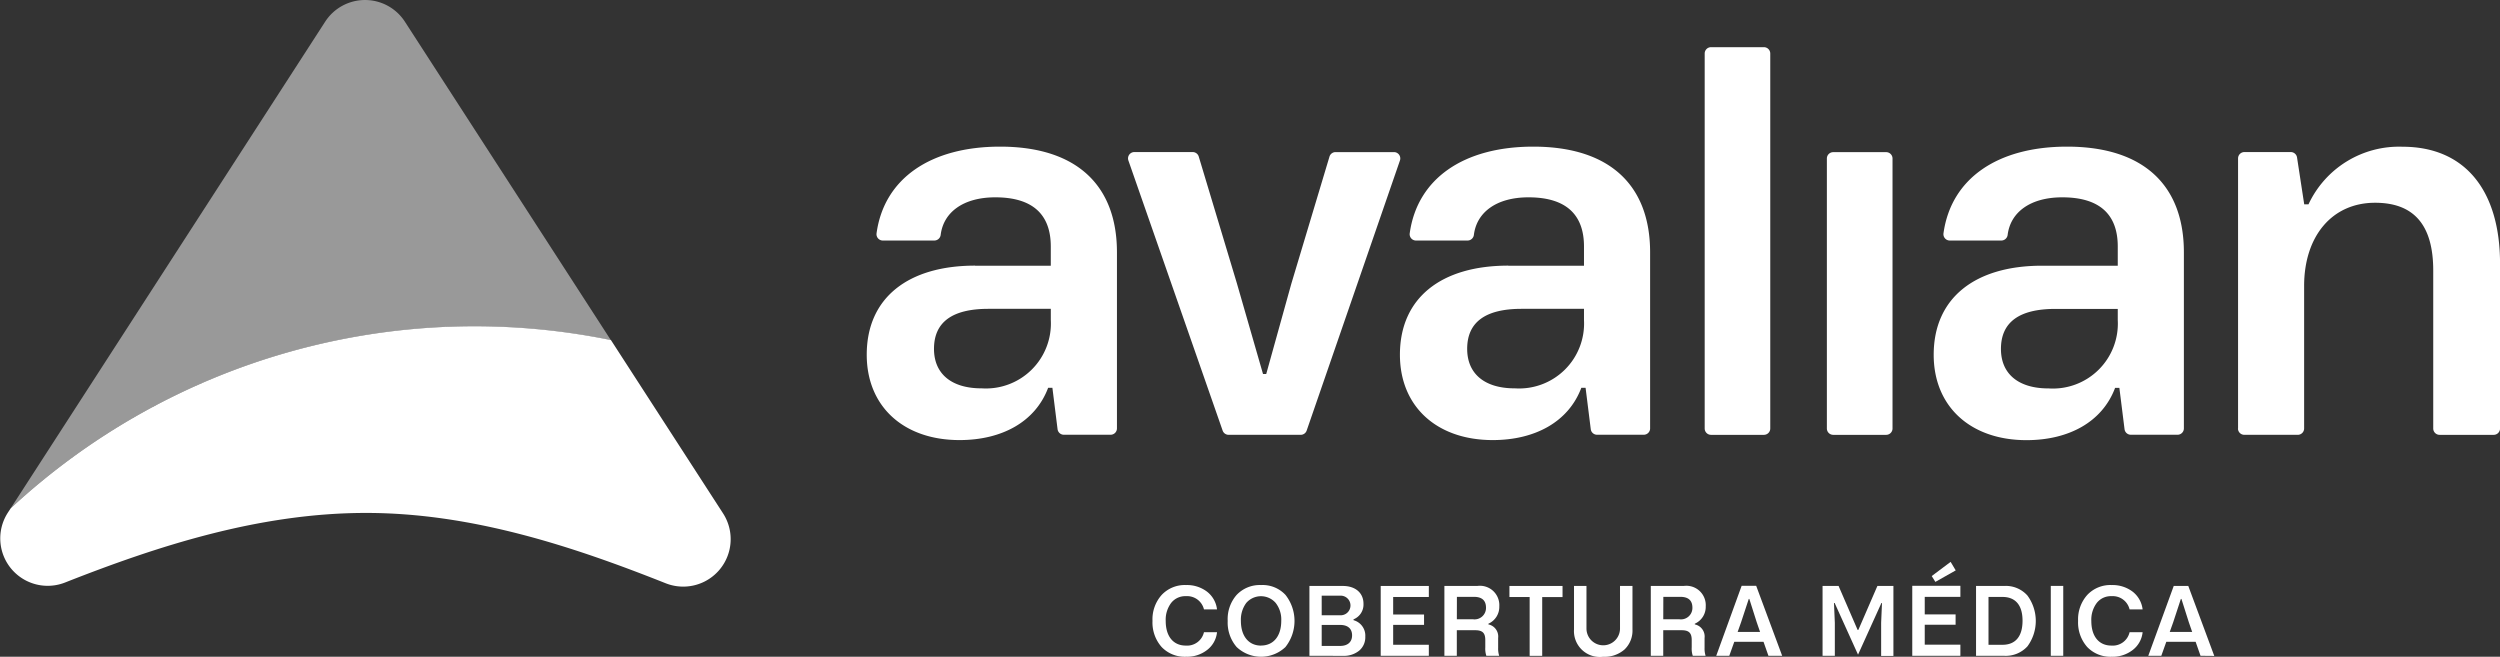
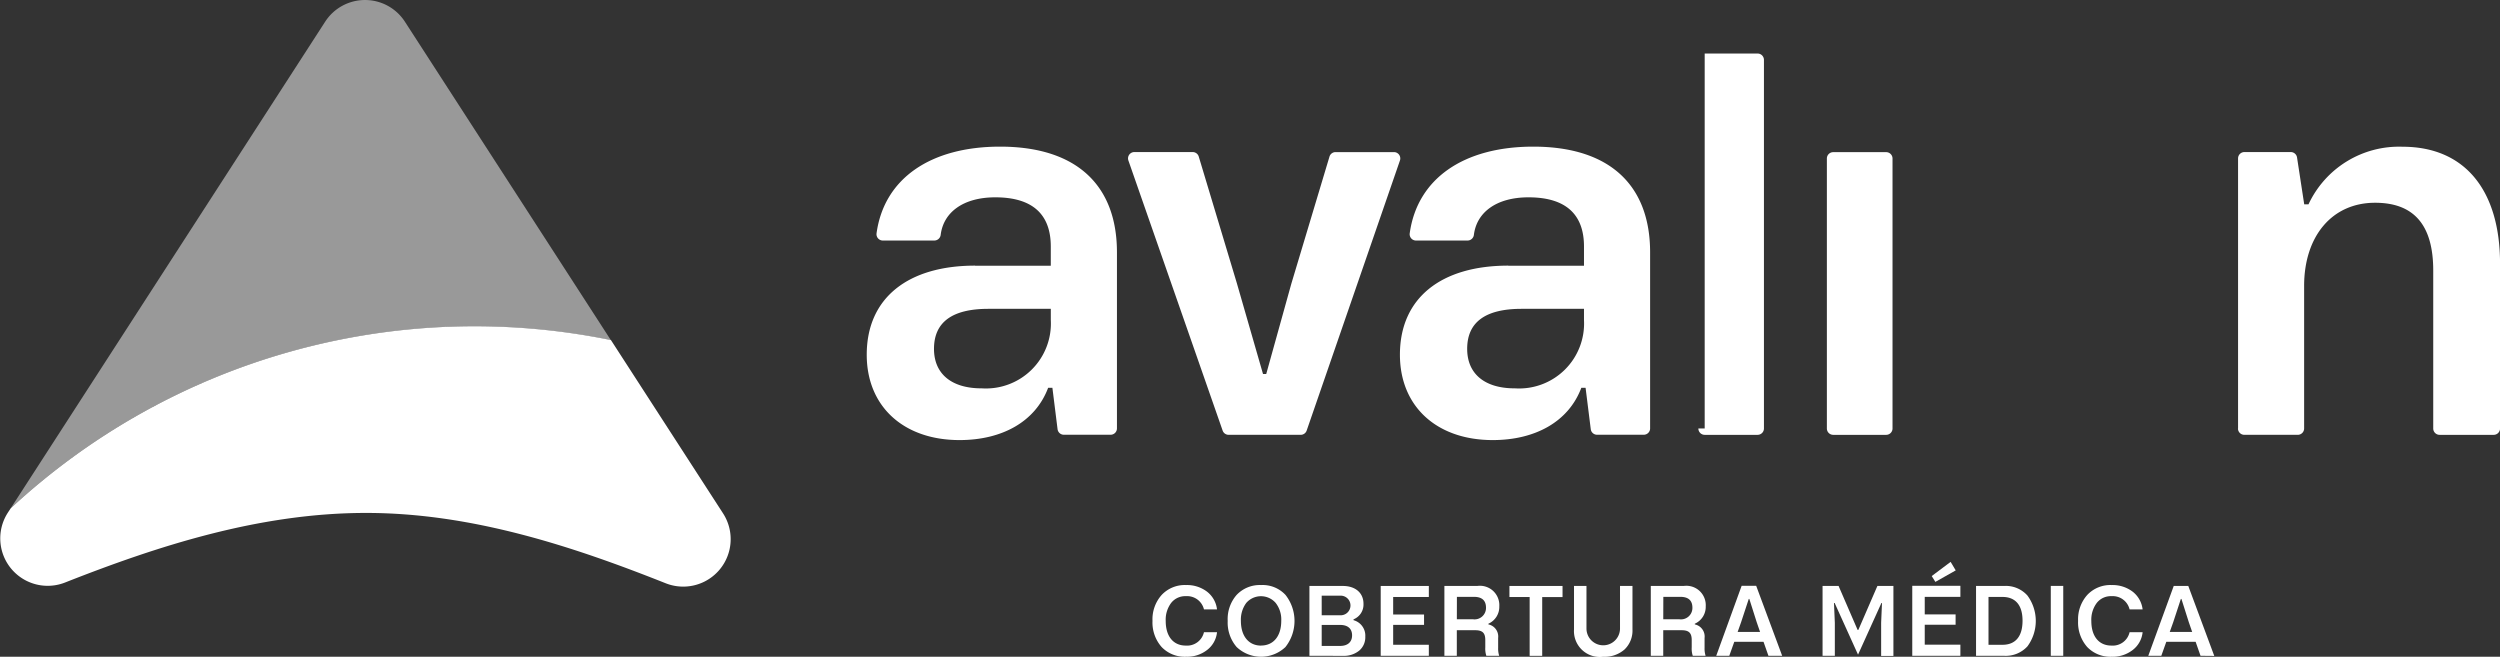
<svg xmlns="http://www.w3.org/2000/svg" width="132.215" height="34.733" viewBox="0 0 132.215 34.733">
  <rect x="0" y="0" width="132.215" height="34.733" fill="#333333" stroke="none" />
  <defs>
    <clipPath id="clip-path">
      <rect id="Rectángulo_295" data-name="Rectángulo 295" width="132.215" height="34.733" fill="none" />
    </clipPath>
    <clipPath id="clip-path-3">
      <rect id="Rectángulo_292" data-name="Rectángulo 292" width="31.748" height="26.886" fill="none" />
    </clipPath>
  </defs>
  <g id="Grupo_1439" data-name="Grupo 1439" transform="translate(-1670.835 -1700.26)">
    <g id="Grupo_1413" data-name="Grupo 1413" transform="translate(1670.835 1700.26)">
      <g id="Grupo_1037" data-name="Grupo 1037" clip-path="url(#clip-path)">
        <g id="Grupo_1036" data-name="Grupo 1036" transform="translate(0 0)">
          <g id="Grupo_1035" data-name="Grupo 1035" clip-path="url(#clip-path)">
            <g id="Grupo_1034" data-name="Grupo 1034" transform="translate(0.563 0)" opacity="0.5">
              <g id="Grupo_1033" data-name="Grupo 1033" transform="translate(0 0)">
                <g id="Grupo_1032" data-name="Grupo 1032" clip-path="url(#clip-path-3)">
                  <path id="Trazado_8975" data-name="Trazado 8975" d="M21.631,1.147a2.511,2.511,0,0,0-4.216,0L.781,26.886l0,0a36.043,36.043,0,0,1,31.746-8.892Z" transform="translate(-0.781 0)" fill="#fff" />
                </g>
              </g>
            </g>
            <path id="Trazado_8976" data-name="Trazado 8976" d="M.565,33.574l-.143.218A2.508,2.508,0,0,0,3.433,37.5c4.929-1.944,10.3-3.683,15.926-3.683,5.592,0,10.934,1.768,15.84,3.717a2.51,2.51,0,0,0,3.041-3.693l-5.929-9.165A36.05,36.05,0,0,0,.565,33.574" transform="translate(0 -6.69)" fill="#fff" />
            <path id="Trazado_8977" data-name="Trazado 8977" d="M69.333,17.06H73.34V16.044c0-1.721-.987-2.6-2.935-2.6-1.671,0-2.738.773-2.888,1.985a.34.34,0,0,1-.334.3H64.458a.335.335,0,0,1-.333-.38c.395-2.9,2.855-4.586,6.534-4.586,4.063,0,6.18,2.06,6.18,5.587v9.314A.336.336,0,0,1,76.5,26H74.031a.335.335,0,0,1-.333-.294l-.273-2.189H73.2c-.677,1.806-2.455,2.765-4.684,2.765-2.963,0-4.91-1.777-4.91-4.514,0-3.019,2.2-4.712,5.728-4.712m.339,6.489a3.436,3.436,0,0,0,3.668-3.612v-.592h-3.3q-2.878,0-2.878,2.117c0,1.325.931,2.088,2.511,2.088" transform="translate(-17.768 -3.008)" fill="#fff" />
            <path id="Trazado_8978" data-name="Trazado 8978" d="M83.116,11.159H86.2a.335.335,0,0,1,.321.239l2.016,6.7,1.383,4.8h.169l1.326-4.769L93.435,11.4a.336.336,0,0,1,.321-.239h3.089a.335.335,0,0,1,.316.445L92.229,25.887a.334.334,0,0,1-.316.226H88.1a.335.335,0,0,1-.316-.225L82.8,11.605a.335.335,0,0,1,.316-.446" transform="translate(-23.124 -3.117)" fill="#fff" />
            <path id="Trazado_8979" data-name="Trazado 8979" d="M108.462,17.06h4.007V16.044c0-1.721-.987-2.6-2.935-2.6-1.671,0-2.738.773-2.888,1.985a.339.339,0,0,1-.334.3h-2.726a.335.335,0,0,1-.334-.38c.4-2.9,2.856-4.586,6.535-4.586,4.063,0,6.179,2.06,6.179,5.587v9.314a.336.336,0,0,1-.335.336H113.16a.335.335,0,0,1-.333-.294l-.274-2.189h-.225c-.678,1.806-2.456,2.765-4.684,2.765-2.963,0-4.91-1.777-4.91-4.514,0-3.019,2.2-4.712,5.728-4.712m.339,6.489a3.436,3.436,0,0,0,3.668-3.612v-.592h-3.3q-2.878,0-2.878,2.117c0,1.325.931,2.088,2.511,2.088" transform="translate(-28.698 -3.008)" fill="#fff" />
-             <path id="Trazado_8980" data-name="Trazado 8980" d="M125.1,23.63V3.8a.335.335,0,0,1,.334-.336h2.8a.336.336,0,0,1,.334.336V23.63a.336.336,0,0,1-.334.336h-2.8a.335.335,0,0,1-.334-.336" transform="translate(-34.946 -0.969)" fill="#fff" />
+             <path id="Trazado_8980" data-name="Trazado 8980" d="M125.1,23.63V3.8h2.8a.336.336,0,0,1,.334.336V23.63a.336.336,0,0,1-.334.336h-2.8a.335.335,0,0,1-.334-.336" transform="translate(-34.946 -0.969)" fill="#fff" />
            <path id="Trazado_8981" data-name="Trazado 8981" d="M134.067,25.778V11.5a.335.335,0,0,1,.337-.336h2.8a.336.336,0,0,1,.335.336V25.778a.336.336,0,0,1-.335.336h-2.8a.336.336,0,0,1-.337-.336" transform="translate(-37.451 -3.117)" fill="#fff" />
-             <path id="Trazado_8982" data-name="Trazado 8982" d="M147.634,17.06h4.007V16.044c0-1.721-.987-2.6-2.935-2.6-1.671,0-2.738.773-2.888,1.985a.339.339,0,0,1-.334.3h-2.727a.336.336,0,0,1-.333-.38c.4-2.9,2.856-4.586,6.535-4.586,4.063,0,6.179,2.06,6.179,5.587v9.314A.335.335,0,0,1,154.8,26h-2.472A.335.335,0,0,1,152,25.71l-.274-2.189H151.5c-.677,1.806-2.455,2.765-4.684,2.765-2.963,0-4.91-1.777-4.91-4.514,0-3.019,2.2-4.712,5.728-4.712m.339,6.489a3.436,3.436,0,0,0,3.668-3.612v-.592h-3.3q-2.878,0-2.878,2.117c0,1.325.931,2.088,2.511,2.088" transform="translate(-39.641 -3.008)" fill="#fff" />
            <path id="Trazado_8983" data-name="Trazado 8983" d="M164.242,25.669V11.386a.336.336,0,0,1,.336-.336h2.452a.335.335,0,0,1,.331.285l.38,2.48h.226a5.279,5.279,0,0,1,4.967-3.047c3.358,0,5.163,2.37,5.163,6.179v8.722a.336.336,0,0,1-.335.336H174.9a.336.336,0,0,1-.336-.336V17.314c0-2.4-1.015-3.583-3.075-3.583-2.285,0-3.753,1.777-3.753,4.4v7.537a.336.336,0,0,1-.335.336h-2.828a.336.336,0,0,1-.336-.336" transform="translate(-45.88 -3.008)" fill="#fff" />
            <path id="Trazado_8984" data-name="Trazado 8984" d="M87.99,45.428a1.353,1.353,0,0,1-.528.943,1.72,1.72,0,0,1-1.11.355,1.689,1.689,0,0,1-1.293-.517,1.956,1.956,0,0,1-.481-1.379,1.934,1.934,0,0,1,.486-1.374,1.672,1.672,0,0,1,1.288-.522,1.75,1.75,0,0,1,1.11.35,1.386,1.386,0,0,1,.528.938H87.3a.915.915,0,0,0-.953-.7.945.945,0,0,0-.78.355,1.476,1.476,0,0,0-.29.958c0,.817.406,1.3,1.059,1.3a.914.914,0,0,0,.964-.709Z" transform="translate(-23.627 -11.993)" fill="#fff" />
            <path id="Trazado_8985" data-name="Trazado 8985" d="M90.578,43.446a1.682,1.682,0,0,1,1.282-.512,1.65,1.65,0,0,1,1.293.522,2.225,2.225,0,0,1-.005,2.758,1.876,1.876,0,0,1-2.581-.005,1.981,1.981,0,0,1-.471-1.379,1.939,1.939,0,0,1,.481-1.384m1.282,2.687c.669,0,1.069-.512,1.069-1.3a1.426,1.426,0,0,0-.294-.953,1.029,1.029,0,0,0-1.556,0,1.485,1.485,0,0,0-.284.948c0,.811.416,1.308,1.064,1.308" transform="translate(-25.168 -11.993)" fill="#fff" />
            <path id="Trazado_8986" data-name="Trazado 8986" d="M96.093,46.694V43h1.769c.669,0,1.09.375,1.09.938a.841.841,0,0,1-.527.827v.045a.846.846,0,0,1,.623.872.921.921,0,0,1-.324.74,1.279,1.279,0,0,1-.862.274Zm.649-2.145H97.7a.519.519,0,1,0,0-1.034h-.958Zm0,1.622h.979c.386,0,.628-.2.628-.557,0-.381-.258-.553-.628-.553h-.979Z" transform="translate(-26.843 -12.011)" fill="#fff" />
            <path id="Trazado_8987" data-name="Trazado 8987" d="M101.324,46.693V43h2.545v.583h-1.886v.927h1.633v.548h-1.633V46.11h1.886v.583Z" transform="translate(-28.304 -12.011)" fill="#fff" />
            <path id="Trazado_8988" data-name="Trazado 8988" d="M106,46.693V43h1.738a1.025,1.025,0,0,1,1.166,1.08.973.973,0,0,1-.578.917v.036a.654.654,0,0,1,.517.719v.517a1.247,1.247,0,0,0,.056.426h-.68a1.208,1.208,0,0,1-.056-.446v-.386c0-.36-.131-.522-.532-.522h-.974v1.353Zm.659-1.931h.853a.605.605,0,0,0,.689-.608q0-.578-.639-.578h-.9Z" transform="translate(-29.612 -12.011)" fill="#fff" />
            <path id="Trazado_8989" data-name="Trazado 8989" d="M113.58,43v.588h-1.075v3.108h-.664V43.585h-1.069V43Z" transform="translate(-30.944 -12.011)" fill="#fff" />
            <path id="Trazado_8990" data-name="Trazado 8990" d="M115.51,43h.659v2.251a.887.887,0,1,0,1.774,0V43h.659v2.3a1.377,1.377,0,0,1-.421,1.06,1.594,1.594,0,0,1-1.13.385A1.368,1.368,0,0,1,115.51,45.3Z" transform="translate(-32.267 -12.011)" fill="#fff" />
            <path id="Trazado_8991" data-name="Trazado 8991" d="M121.146,46.693V43h1.739a1.025,1.025,0,0,1,1.166,1.08.974.974,0,0,1-.578.917v.036a.654.654,0,0,1,.517.719v.517a1.269,1.269,0,0,0,.055.426h-.679a1.208,1.208,0,0,1-.056-.446v-.386c0-.36-.132-.522-.532-.522h-.974v1.353Zm.659-1.931h.852a.605.605,0,0,0,.69-.608q0-.578-.638-.578h-.9Z" transform="translate(-33.842 -12.011)" fill="#fff" />
            <path id="Trazado_8992" data-name="Trazado 8992" d="M128.706,46.693l-.259-.739H126.9l-.264.739h-.69l1.343-3.7h.77l1.374,3.7Zm-1.628-1.262h1.186l-.177-.512-.391-1.232h-.03l-.406,1.232Z" transform="translate(-35.181 -12.011)" fill="#fff" />
            <path id="Trazado_8993" data-name="Trazado 8993" d="M133.75,46.693V43h.847l1.008,2.327h.036L136.65,43h.847v3.7h-.649V44.949l.045-1.049h-.03l-1.237,2.733L134.389,43.9h-.035l.045,1.055v1.738Z" transform="translate(-37.362 -12.011)" fill="#fff" />
            <path id="Trazado_8994" data-name="Trazado 8994" d="M140.334,46.2V42.5h2.545v.583h-1.885v.928h1.632v.548h-1.632v1.054h1.885V46.2Zm1.222-3.908-.193-.309,1-.75.269.451Z" transform="translate(-39.202 -11.518)" fill="#fff" />
            <path id="Trazado_8995" data-name="Trazado 8995" d="M145.014,46.694V43H146.5a1.526,1.526,0,0,1,1.232.507,2.266,2.266,0,0,1,0,2.687,1.552,1.552,0,0,1-1.232.5Zm.659-.583h.74c.669,0,1.06-.421,1.06-1.273s-.4-1.257-1.06-1.257h-.74Z" transform="translate(-40.509 -12.011)" fill="#fff" />
            <rect id="Rectángulo_293" data-name="Rectángulo 293" width="0.659" height="3.696" transform="translate(108.458 30.986)" fill="#fff" />
            <path id="Trazado_8996" data-name="Trazado 8996" d="M155.915,45.428a1.354,1.354,0,0,1-.527.943,1.723,1.723,0,0,1-1.111.355,1.691,1.691,0,0,1-1.293-.517,1.959,1.959,0,0,1-.481-1.379,1.937,1.937,0,0,1,.486-1.374,1.673,1.673,0,0,1,1.288-.522,1.754,1.754,0,0,1,1.111.35,1.388,1.388,0,0,1,.527.938h-.689a.915.915,0,0,0-.953-.7.946.946,0,0,0-.78.355,1.476,1.476,0,0,0-.29.958c0,.817.406,1.3,1.06,1.3a.913.913,0,0,0,.964-.709Z" transform="translate(-42.601 -11.993)" fill="#fff" />
            <path id="Trazado_8997" data-name="Trazado 8997" d="M160.417,46.693l-.259-.739h-1.551l-.264.739h-.689L159,43h.77l1.374,3.7Zm-1.628-1.262h1.186l-.177-.512-.391-1.232h-.03l-.405,1.232Z" transform="translate(-44.04 -12.011)" fill="#fff" />
          </g>
        </g>
      </g>
    </g>
  </g>
</svg>